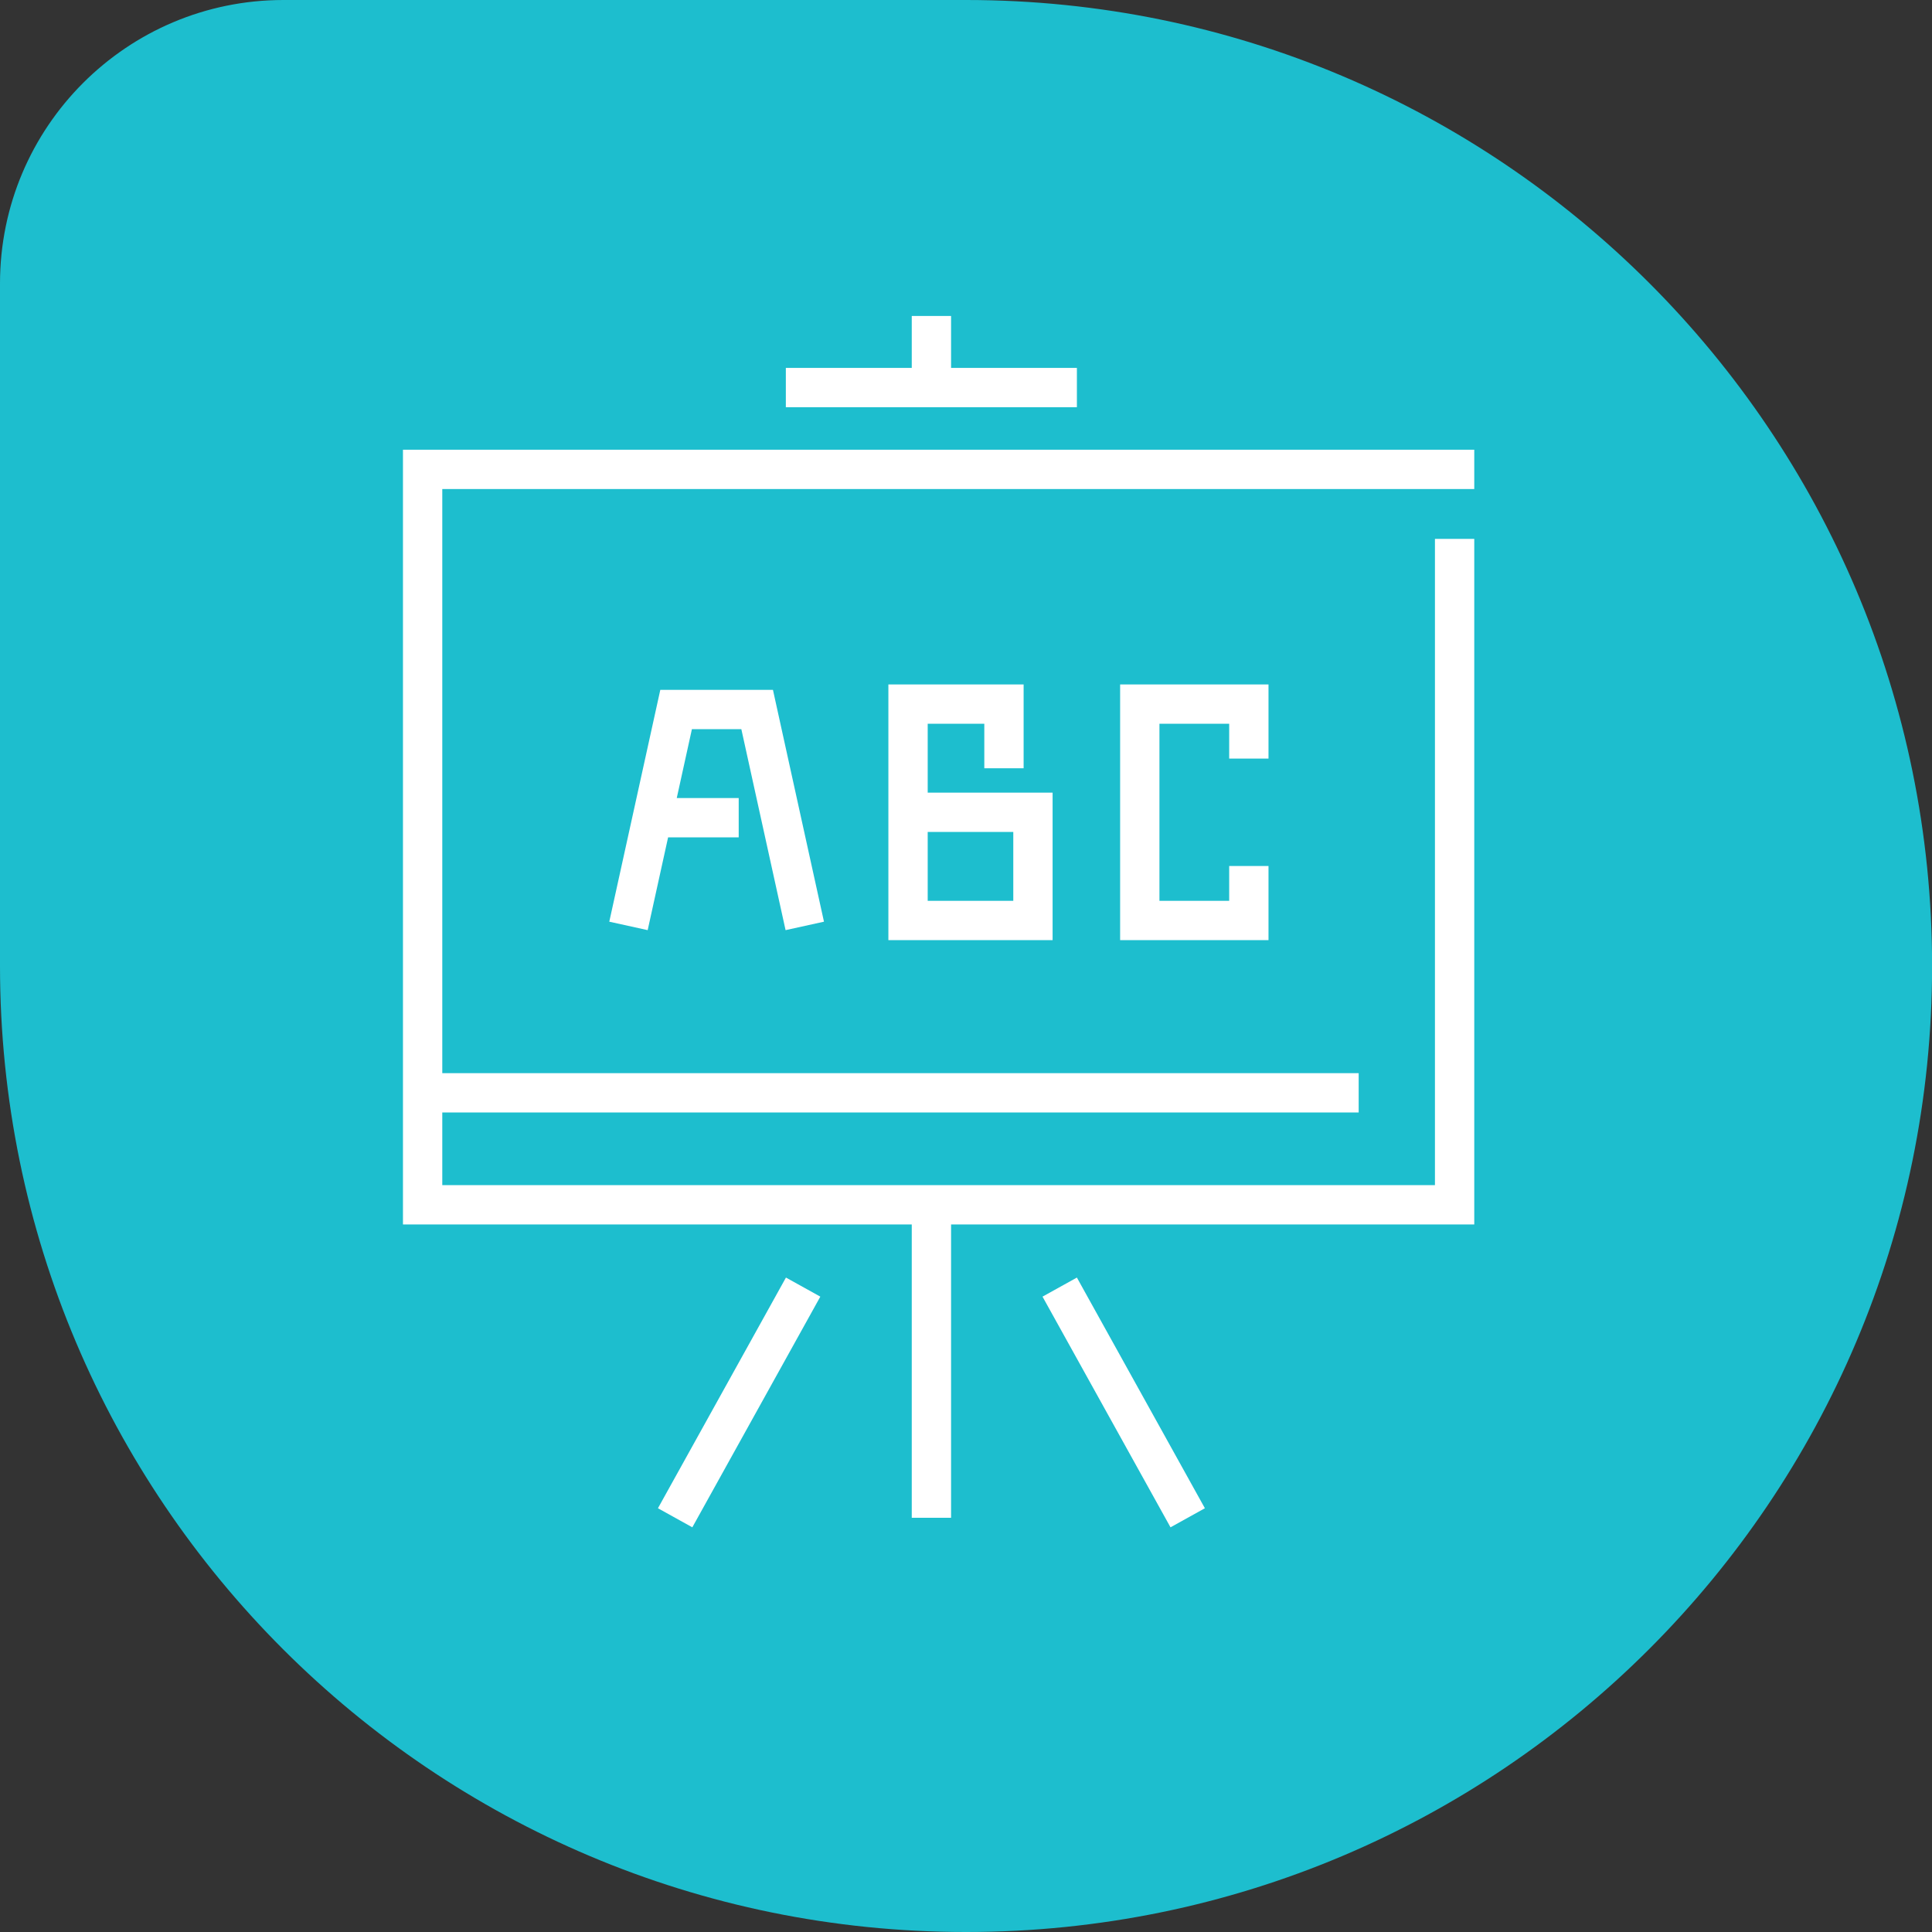
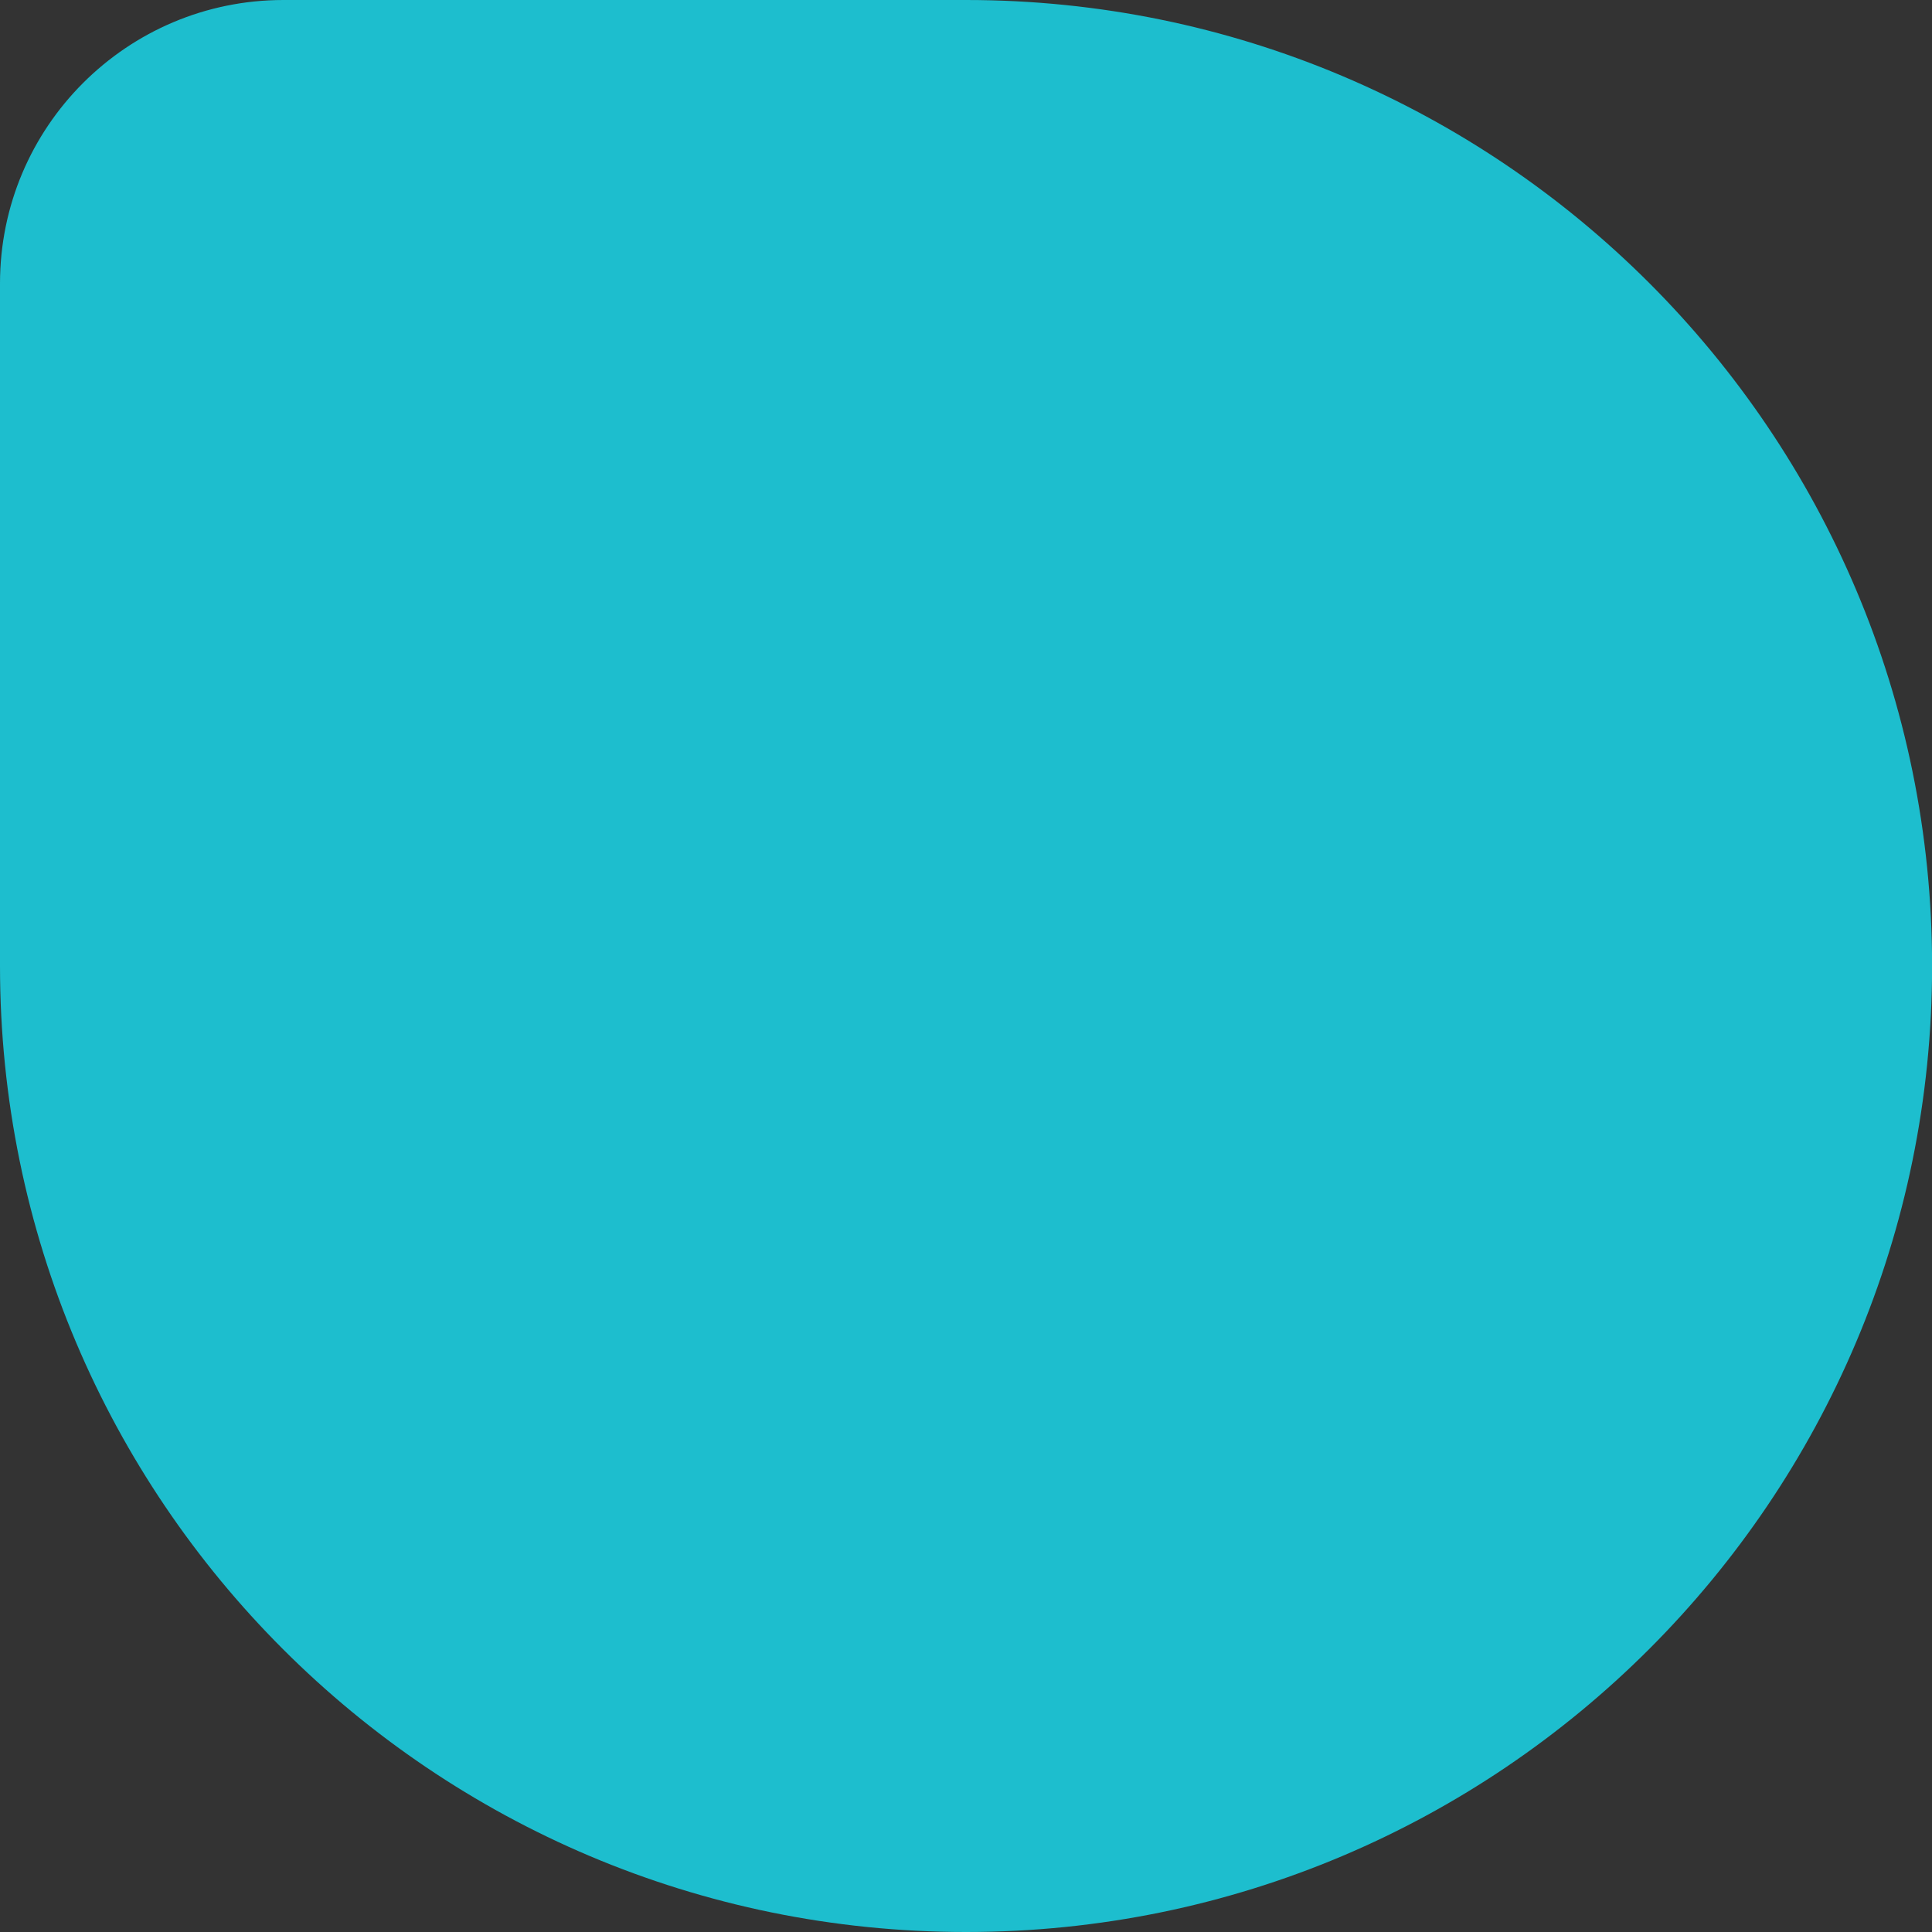
<svg xmlns="http://www.w3.org/2000/svg" id="Layer_1" viewBox="0 0 200 200">
  <rect x="0" y="0" width="200" height="200" fill="#333333" stroke="none" />
  <defs>
    <style>
      .cls-1 {
        fill: #1dbece;
      }

      .cls-2, .cls-3 {
        fill: none;
        stroke: #fff;
        stroke-miterlimit: 10;
        stroke-width: 4.07px;
      }

      .cls-3 {
        stroke-linecap: square;
      }
    </style>
  </defs>
  <path class="cls-1" d="M29.34,0C13.14,0,0,13.14,0,29.35v70.65c0,55.23,44.76,100,99.99,100h.03c55.22,0,99.99-44.77,99.99-100S155.24,0,100.01,0H29.34Z" />
-   <polyline class="cls-3" points="150.58 57.82 150.58 124.72 43.75 124.72 43.75 48.59 150.58 48.59" />
-   <path class="cls-2" d="M129.28,89.65v5.64h-11.29v-22.4h11.29v5.64M95.06,84.09h11.87v11.2h-12.93v-22.4h9.93v6.64M66.55,84.65h9.92M83.31,95.85l-4.93-22.4h-8.39l-4.93,22.4M43.75,113.13h96.9M81.35,40.12h30.13M122.95,157.12l-13.25-23.88M69.89,157.12l13.25-23.88M96.42,157.12v-32.4M96.42,40.12v-7.41" />
</svg>